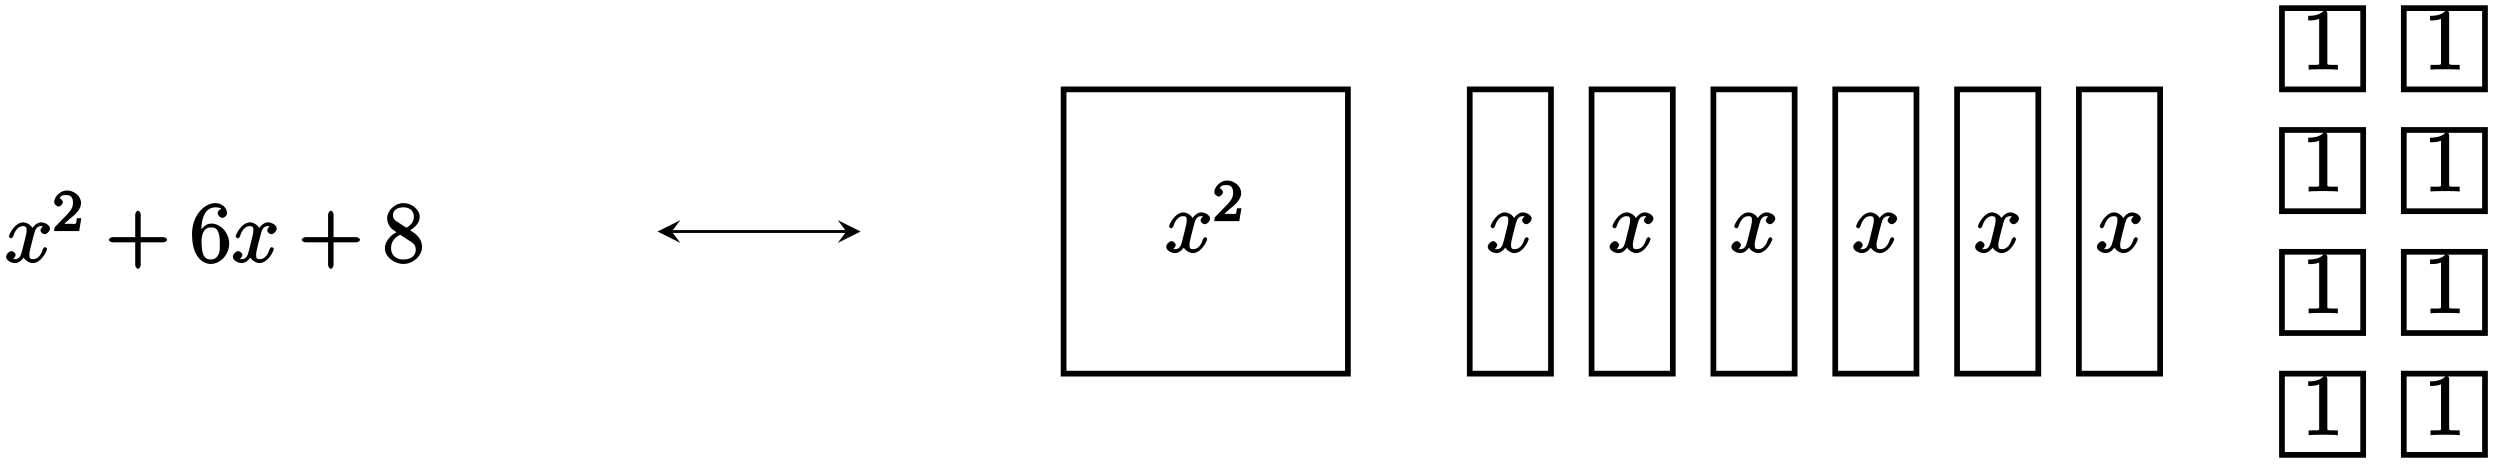
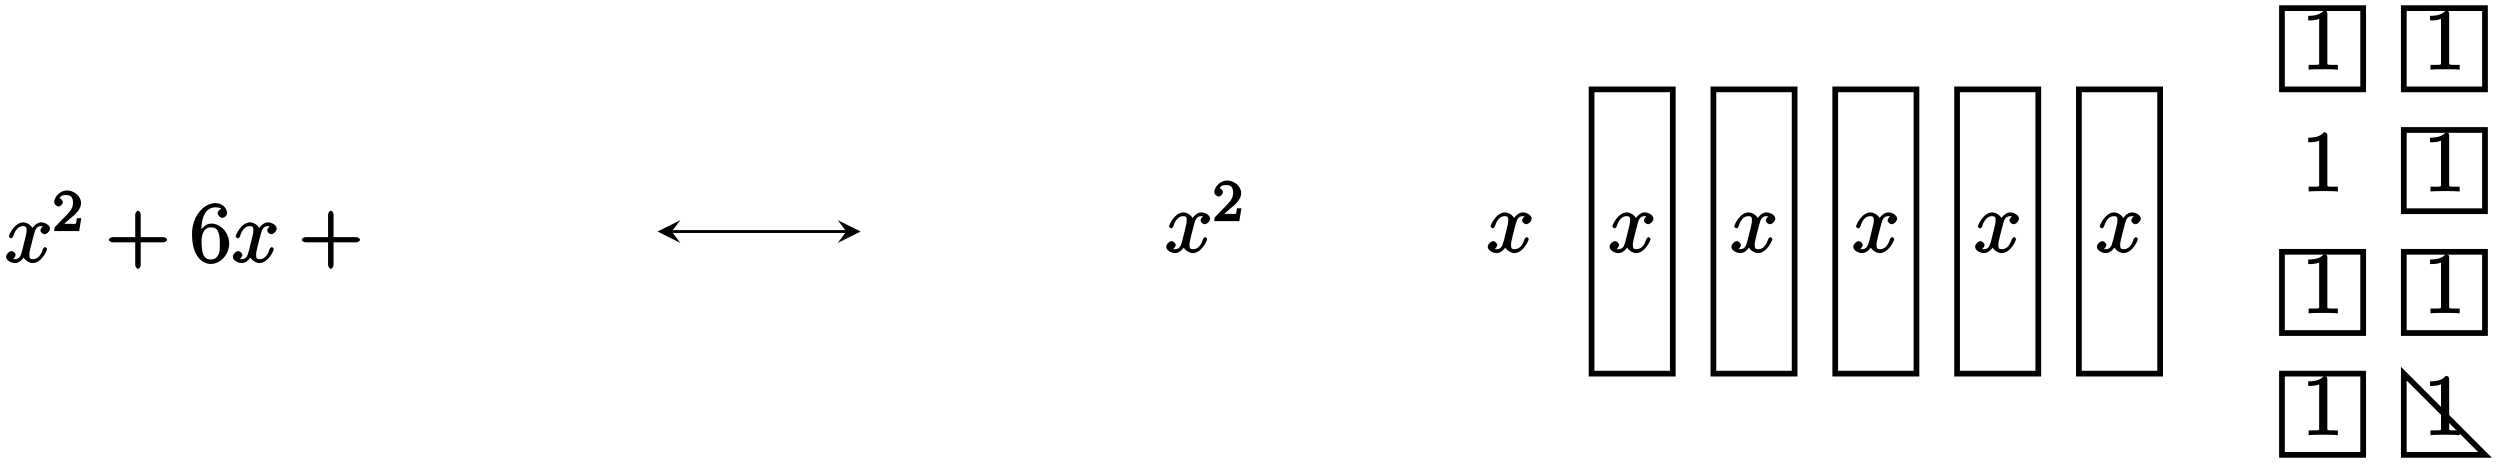
<svg xmlns="http://www.w3.org/2000/svg" xmlns:xlink="http://www.w3.org/1999/xlink" width="349pt" height="65pt" viewBox="0 0 349 65" version="1.1">
  <defs>
    <g>
      <symbol overflow="visible" id="glyph0-0">
        <path style="stroke:none;" d="" />
      </symbol>
      <symbol overflow="visible" id="glyph0-1">
        <path style="stroke:none;" d="M 5.672 -5.172 C 5.281 -5.109 4.969 -4.656 4.969 -4.438 C 4.969 -4.141 5.359 -3.906 5.531 -3.906 C 5.891 -3.906 6.297 -4.359 6.297 -4.688 C 6.297 -5.188 5.562 -5.562 5.062 -5.562 C 4.344 -5.562 3.766 -4.703 3.656 -4.469 L 3.984 -4.469 C 3.703 -5.359 2.812 -5.562 2.594 -5.562 C 1.375 -5.562 0.562 -3.844 0.562 -3.578 C 0.562 -3.531 0.781 -3.328 0.859 -3.328 C 0.953 -3.328 1.094 -3.438 1.156 -3.578 C 1.562 -4.922 2.219 -5.031 2.562 -5.031 C 3.094 -5.031 3.031 -4.672 3.031 -4.391 C 3.031 -4.125 2.969 -3.844 2.828 -3.281 L 2.422 -1.641 C 2.234 -0.922 2.062 -0.422 1.422 -0.422 C 1.359 -0.422 1.172 -0.375 0.922 -0.531 L 0.812 -0.281 C 1.25 -0.359 1.5 -0.859 1.5 -1 C 1.5 -1.25 1.156 -1.547 0.938 -1.547 C 0.641 -1.547 0.172 -1.141 0.172 -0.75 C 0.172 -0.25 0.891 0.125 1.406 0.125 C 1.984 0.125 2.5 -0.375 2.75 -0.859 L 2.469 -0.969 C 2.672 -0.266 3.438 0.125 3.875 0.125 C 5.094 0.125 5.891 -1.594 5.891 -1.859 C 5.891 -1.906 5.688 -2.109 5.625 -2.109 C 5.516 -2.109 5.328 -1.906 5.297 -1.812 C 4.969 -0.75 4.453 -0.422 3.906 -0.422 C 3.484 -0.422 3.422 -0.578 3.422 -1.062 C 3.422 -1.328 3.469 -1.516 3.656 -2.312 L 4.078 -3.938 C 4.25 -4.656 4.5 -5.031 5.062 -5.031 C 5.078 -5.031 5.297 -5.062 5.547 -4.906 Z M 5.672 -5.172 " />
      </symbol>
      <symbol overflow="visible" id="glyph1-0">
        <path style="stroke:none;" d="" />
      </symbol>
      <symbol overflow="visible" id="glyph1-1">
        <path style="stroke:none;" d="M 2.375 -1.688 C 2.5 -1.797 2.844 -2.062 2.969 -2.172 C 3.453 -2.625 3.984 -3.203 3.984 -3.922 C 3.984 -4.875 3 -5.672 2.016 -5.672 C 1.047 -5.672 0.234 -4.75 0.234 -4.047 C 0.234 -3.656 0.734 -3.422 0.844 -3.422 C 1.016 -3.422 1.438 -3.719 1.438 -4.031 C 1.438 -4.438 0.859 -4.625 1.016 -4.625 C 1.172 -5.016 1.531 -5.031 1.922 -5.031 C 2.656 -5.031 2.859 -4.594 2.859 -3.922 C 2.859 -3.094 2.328 -2.609 1.391 -1.656 L 0.375 -0.609 C 0.281 -0.531 0.234 -0.375 0.234 0 L 3.719 0 L 4.016 -1.797 L 3.391 -1.797 C 3.344 -1.453 3.328 -1.172 3.234 -1.031 C 3.188 -0.969 2.719 -1.016 2.594 -1.016 L 1.172 -1.016 L 1.297 -0.703 Z M 2.375 -1.688 " />
      </symbol>
      <symbol overflow="visible" id="glyph2-0">
        <path style="stroke:none;" d="" />
      </symbol>
      <symbol overflow="visible" id="glyph2-1">
        <path style="stroke:none;" d="M 4.766 -2.766 L 8.062 -2.766 C 8.234 -2.766 8.609 -2.906 8.609 -3.125 C 8.609 -3.344 8.25 -3.5 8.062 -3.5 L 4.922 -3.5 L 4.922 -6.641 C 4.922 -6.812 4.766 -7.188 4.547 -7.188 C 4.328 -7.188 4.156 -6.828 4.156 -6.641 L 4.156 -3.5 L 1.031 -3.5 C 0.859 -3.5 0.484 -3.344 0.484 -3.125 C 0.484 -2.906 0.844 -2.766 1.031 -2.766 L 4.156 -2.766 L 4.156 0.391 C 4.156 0.562 4.328 0.922 4.547 0.922 C 4.766 0.922 4.922 0.578 4.922 0.391 L 4.922 -2.766 Z M 4.766 -2.766 " />
      </symbol>
      <symbol overflow="visible" id="glyph2-2">
        <path style="stroke:none;" d="M 1.625 -4.297 C 1.625 -7.328 2.938 -7.656 3.578 -7.656 C 4.016 -7.656 4.328 -7.562 4.391 -7.469 C 4.531 -7.469 3.906 -7.312 3.906 -6.828 C 3.906 -6.562 4.25 -6.188 4.562 -6.188 C 4.859 -6.188 5.219 -6.516 5.219 -6.859 C 5.219 -7.484 4.609 -8.25 3.578 -8.25 C 2.062 -8.25 0.328 -6.547 0.328 -3.922 C 0.328 -0.641 1.922 0.25 2.938 0.25 C 4.25 0.25 5.516 -1.031 5.516 -2.578 C 5.516 -4.172 4.25 -5.391 3.047 -5.391 C 1.984 -5.391 1.422 -4.312 1.297 -3.984 L 1.625 -3.984 Z M 2.938 -0.375 C 2.188 -0.375 1.984 -0.891 1.875 -1.141 C 1.766 -1.453 1.656 -2.031 1.656 -2.875 C 1.656 -3.812 1.922 -4.859 3 -4.859 C 3.656 -4.859 3.844 -4.547 4.016 -4.141 C 4.203 -3.703 4.203 -3.109 4.203 -2.594 C 4.203 -1.984 4.25 -1.547 4.031 -1.094 C 3.734 -0.531 3.422 -0.375 2.938 -0.375 Z M 2.938 -0.375 " />
      </symbol>
      <symbol overflow="visible" id="glyph2-3">
-         <path style="stroke:none;" d="M 3.672 -4.344 C 4.266 -4.672 5.188 -5.328 5.188 -6.328 C 5.188 -7.375 4.031 -8.25 2.922 -8.25 C 1.75 -8.25 0.641 -7.219 0.641 -6.125 C 0.641 -5.719 0.812 -5.219 1.141 -4.812 C 1.281 -4.656 1.297 -4.641 1.953 -4.172 C 1.094 -3.781 0.328 -2.828 0.328 -1.953 C 0.328 -0.688 1.703 0.25 2.922 0.25 C 4.25 0.25 5.516 -0.875 5.516 -2.125 C 5.516 -3.344 4.609 -4 3.844 -4.453 Z M 2.047 -5.641 C 1.891 -5.75 1.453 -5.953 1.453 -6.531 C 1.453 -7.312 2.109 -7.656 2.922 -7.656 C 3.781 -7.656 4.375 -7.188 4.375 -6.328 C 4.375 -5.594 3.891 -5.109 3.328 -4.812 Z M 2.375 -3.891 L 3.828 -2.938 C 4.141 -2.734 4.641 -2.469 4.641 -1.75 C 4.641 -0.844 3.891 -0.375 2.922 -0.375 C 1.906 -0.375 1.188 -0.953 1.188 -1.953 C 1.188 -2.875 1.719 -3.484 2.469 -3.828 Z M 2.375 -3.891 " />
-       </symbol>
+         </symbol>
      <symbol overflow="visible" id="glyph2-4">
        <path style="stroke:none;" d="M 3.594 -7.812 C 3.594 -8.078 3.438 -8.25 3.125 -8.25 C 2.797 -7.875 2.312 -7.484 0.922 -7.484 L 0.922 -6.844 C 1.359 -6.844 1.953 -6.844 2.453 -7.062 L 2.453 -1.062 C 2.453 -0.641 2.578 -0.641 1.531 -0.641 L 0.984 -0.641 L 0.984 0.031 C 1.484 -0.031 2.641 -0.031 3.031 -0.031 C 3.438 -0.031 4.578 -0.031 5.062 0.031 L 5.062 -0.641 L 4.531 -0.641 C 3.484 -0.641 3.594 -0.641 3.594 -1.062 Z M 3.594 -7.812 " />
      </symbol>
    </g>
  </defs>
  <g id="surface1">
    <g style="fill:rgb(0%,0%,0%);fill-opacity:1;">
      <use xlink:href="#glyph0-1" x="0.679" y="36.6" />
    </g>
    <g style="fill:rgb(0%,0%,0%);fill-opacity:1;">
      <use xlink:href="#glyph1-1" x="7.331" y="32.261" />
    </g>
    <g style="fill:rgb(0%,0%,0%);fill-opacity:1;">
      <use xlink:href="#glyph2-1" x="14.72" y="36.6" />
    </g>
    <g style="fill:rgb(0%,0%,0%);fill-opacity:1;">
      <use xlink:href="#glyph2-2" x="26.479" y="36.6" />
    </g>
    <g style="fill:rgb(0%,0%,0%);fill-opacity:1;">
      <use xlink:href="#glyph0-1" x="32.334" y="36.6" />
    </g>
    <g style="fill:rgb(0%,0%,0%);fill-opacity:1;">
      <use xlink:href="#glyph2-1" x="41.643" y="36.6" />
    </g>
    <g style="fill:rgb(0%,0%,0%);fill-opacity:1;">
      <use xlink:href="#glyph2-3" x="53.402" y="36.6" />
    </g>
    <path style="fill:none;stroke-width:0.399;stroke-linecap:butt;stroke-linejoin:miter;stroke:rgb(0%,0%,0%);stroke-opacity:1;stroke-miterlimit:10;" d="M 30.339 -0.001 L 54.703 -0.001 " transform="matrix(1,0,0,-1,63.442,32.319)" />
    <path style=" stroke:none;fill-rule:nonzero;fill:rgb(0%,0%,0%);fill-opacity:1;" d="M 91.789 32.32 L 94.977 33.914 L 93.781 32.32 L 94.977 30.727 " />
    <path style=" stroke:none;fill-rule:nonzero;fill:rgb(0%,0%,0%);fill-opacity:1;" d="M 120.137 32.32 L 116.949 30.727 L 118.145 32.32 L 116.949 33.914 " />
-     <path style="fill:none;stroke-width:0.797;stroke-linecap:butt;stroke-linejoin:miter;stroke:rgb(0%,0%,0%);stroke-opacity:1;stroke-miterlimit:10;" d="M 85.038 19.842 L 85.038 -19.841 L 124.726 -19.841 L 124.726 19.842 Z M 85.038 19.842 " transform="matrix(1,0,0,-1,63.442,32.319)" />
    <g style="fill:rgb(0%,0%,0%);fill-opacity:1;">
      <use xlink:href="#glyph0-1" x="162.633" y="35.208" />
    </g>
    <g style="fill:rgb(0%,0%,0%);fill-opacity:1;">
      <use xlink:href="#glyph1-1" x="169.285" y="30.869" />
    </g>
-     <path style="fill:none;stroke-width:0.797;stroke-linecap:butt;stroke-linejoin:miter;stroke:rgb(0%,0%,0%);stroke-opacity:1;stroke-miterlimit:10;" d="M 141.734 19.842 L 141.734 -19.841 L 153.074 -19.841 L 153.074 19.842 Z M 141.734 19.842 " transform="matrix(1,0,0,-1,63.442,32.319)" />
    <g style="fill:rgb(0%,0%,0%);fill-opacity:1;">
      <use xlink:href="#glyph0-1" x="207.518" y="35.208" />
    </g>
    <path style="fill:none;stroke-width:0.797;stroke-linecap:butt;stroke-linejoin:miter;stroke:rgb(0%,0%,0%);stroke-opacity:1;stroke-miterlimit:10;" d="M 158.742 19.842 L 158.742 -19.841 L 170.081 -19.841 L 170.081 19.842 Z M 158.742 19.842 " transform="matrix(1,0,0,-1,63.442,32.319)" />
    <g style="fill:rgb(0%,0%,0%);fill-opacity:1;">
      <use xlink:href="#glyph0-1" x="224.526" y="35.208" />
    </g>
    <path style="fill:none;stroke-width:0.797;stroke-linecap:butt;stroke-linejoin:miter;stroke:rgb(0%,0%,0%);stroke-opacity:1;stroke-miterlimit:10;" d="M 175.749 19.842 L 175.749 -19.841 L 187.089 -19.841 L 187.089 19.842 Z M 175.749 19.842 " transform="matrix(1,0,0,-1,63.442,32.319)" />
    <g style="fill:rgb(0%,0%,0%);fill-opacity:1;">
      <use xlink:href="#glyph0-1" x="241.534" y="35.208" />
    </g>
    <path style="fill:none;stroke-width:0.797;stroke-linecap:butt;stroke-linejoin:miter;stroke:rgb(0%,0%,0%);stroke-opacity:1;stroke-miterlimit:10;" d="M 192.757 19.842 L 192.757 -19.841 L 204.097 -19.841 L 204.097 19.842 Z M 192.757 19.842 " transform="matrix(1,0,0,-1,63.442,32.319)" />
    <g style="fill:rgb(0%,0%,0%);fill-opacity:1;">
      <use xlink:href="#glyph0-1" x="258.542" y="35.208" />
    </g>
    <path style="fill:none;stroke-width:0.797;stroke-linecap:butt;stroke-linejoin:miter;stroke:rgb(0%,0%,0%);stroke-opacity:1;stroke-miterlimit:10;" d="M 209.765 19.842 L 209.765 -19.841 L 221.105 -19.841 L 221.105 19.842 Z M 209.765 19.842 " transform="matrix(1,0,0,-1,63.442,32.319)" />
    <g style="fill:rgb(0%,0%,0%);fill-opacity:1;">
      <use xlink:href="#glyph0-1" x="275.55" y="35.208" />
    </g>
    <path style="fill:none;stroke-width:0.797;stroke-linecap:butt;stroke-linejoin:miter;stroke:rgb(0%,0%,0%);stroke-opacity:1;stroke-miterlimit:10;" d="M 226.773 19.842 L 226.773 -19.841 L 238.113 -19.841 L 238.113 19.842 Z M 226.773 19.842 " transform="matrix(1,0,0,-1,63.442,32.319)" />
    <g style="fill:rgb(0%,0%,0%);fill-opacity:1;">
      <use xlink:href="#glyph0-1" x="292.557" y="35.208" />
    </g>
    <path style="fill:none;stroke-width:0.797;stroke-linecap:butt;stroke-linejoin:miter;stroke:rgb(0%,0%,0%);stroke-opacity:1;stroke-miterlimit:10;" d="M 255.12 31.182 L 255.12 19.842 L 266.456 19.842 L 266.456 31.182 Z M 255.12 31.182 " transform="matrix(1,0,0,-1,63.442,32.319)" />
    <g style="fill:rgb(0%,0%,0%);fill-opacity:1;">
      <use xlink:href="#glyph2-4" x="321.303" y="9.696" />
    </g>
-     <path style="fill:none;stroke-width:0.797;stroke-linecap:butt;stroke-linejoin:miter;stroke:rgb(0%,0%,0%);stroke-opacity:1;stroke-miterlimit:10;" d="M 255.12 14.174 L 255.12 2.835 L 266.456 2.835 L 266.456 14.174 Z M 255.12 14.174 " transform="matrix(1,0,0,-1,63.442,32.319)" />
    <g style="fill:rgb(0%,0%,0%);fill-opacity:1;">
      <use xlink:href="#glyph2-4" x="321.303" y="26.704" />
    </g>
    <path style="fill:none;stroke-width:0.797;stroke-linecap:butt;stroke-linejoin:miter;stroke:rgb(0%,0%,0%);stroke-opacity:1;stroke-miterlimit:10;" d="M 255.12 -2.833 L 255.12 -14.173 L 266.456 -14.173 L 266.456 -2.833 Z M 255.12 -2.833 " transform="matrix(1,0,0,-1,63.442,32.319)" />
    <g style="fill:rgb(0%,0%,0%);fill-opacity:1;">
      <use xlink:href="#glyph2-4" x="321.303" y="43.712" />
    </g>
    <path style="fill:none;stroke-width:0.797;stroke-linecap:butt;stroke-linejoin:miter;stroke:rgb(0%,0%,0%);stroke-opacity:1;stroke-miterlimit:10;" d="M 255.12 -19.841 L 255.12 -31.181 L 266.456 -31.181 L 266.456 -19.841 Z M 255.12 -19.841 " transform="matrix(1,0,0,-1,63.442,32.319)" />
    <g style="fill:rgb(0%,0%,0%);fill-opacity:1;">
      <use xlink:href="#glyph2-4" x="321.303" y="60.72" />
    </g>
    <path style="fill:none;stroke-width:0.797;stroke-linecap:butt;stroke-linejoin:miter;stroke:rgb(0%,0%,0%);stroke-opacity:1;stroke-miterlimit:10;" d="M 272.128 31.182 L 272.128 19.842 L 283.464 19.842 L 283.464 31.182 Z M 272.128 31.182 " transform="matrix(1,0,0,-1,63.442,32.319)" />
    <g style="fill:rgb(0%,0%,0%);fill-opacity:1;">
      <use xlink:href="#glyph2-4" x="338.311" y="9.696" />
    </g>
    <path style="fill:none;stroke-width:0.797;stroke-linecap:butt;stroke-linejoin:miter;stroke:rgb(0%,0%,0%);stroke-opacity:1;stroke-miterlimit:10;" d="M 272.128 14.174 L 272.128 2.835 L 283.464 2.835 L 283.464 14.174 Z M 272.128 14.174 " transform="matrix(1,0,0,-1,63.442,32.319)" />
    <g style="fill:rgb(0%,0%,0%);fill-opacity:1;">
      <use xlink:href="#glyph2-4" x="338.311" y="26.704" />
    </g>
    <path style="fill:none;stroke-width:0.797;stroke-linecap:butt;stroke-linejoin:miter;stroke:rgb(0%,0%,0%);stroke-opacity:1;stroke-miterlimit:10;" d="M 272.128 -2.833 L 272.128 -14.173 L 283.464 -14.173 L 283.464 -2.833 Z M 272.128 -2.833 " transform="matrix(1,0,0,-1,63.442,32.319)" />
    <g style="fill:rgb(0%,0%,0%);fill-opacity:1;">
      <use xlink:href="#glyph2-4" x="338.311" y="43.712" />
    </g>
-     <path style="fill:none;stroke-width:0.797;stroke-linecap:butt;stroke-linejoin:miter;stroke:rgb(0%,0%,0%);stroke-opacity:1;stroke-miterlimit:10;" d="M 272.128 -19.841 L 272.128 -31.181 L 283.464 -31.181 L 283.464 -19.841 Z M 272.128 -19.841 " transform="matrix(1,0,0,-1,63.442,32.319)" />
+     <path style="fill:none;stroke-width:0.797;stroke-linecap:butt;stroke-linejoin:miter;stroke:rgb(0%,0%,0%);stroke-opacity:1;stroke-miterlimit:10;" d="M 272.128 -19.841 L 272.128 -31.181 L 283.464 -31.181 Z M 272.128 -19.841 " transform="matrix(1,0,0,-1,63.442,32.319)" />
    <g style="fill:rgb(0%,0%,0%);fill-opacity:1;">
      <use xlink:href="#glyph2-4" x="338.311" y="60.72" />
    </g>
  </g>
</svg>